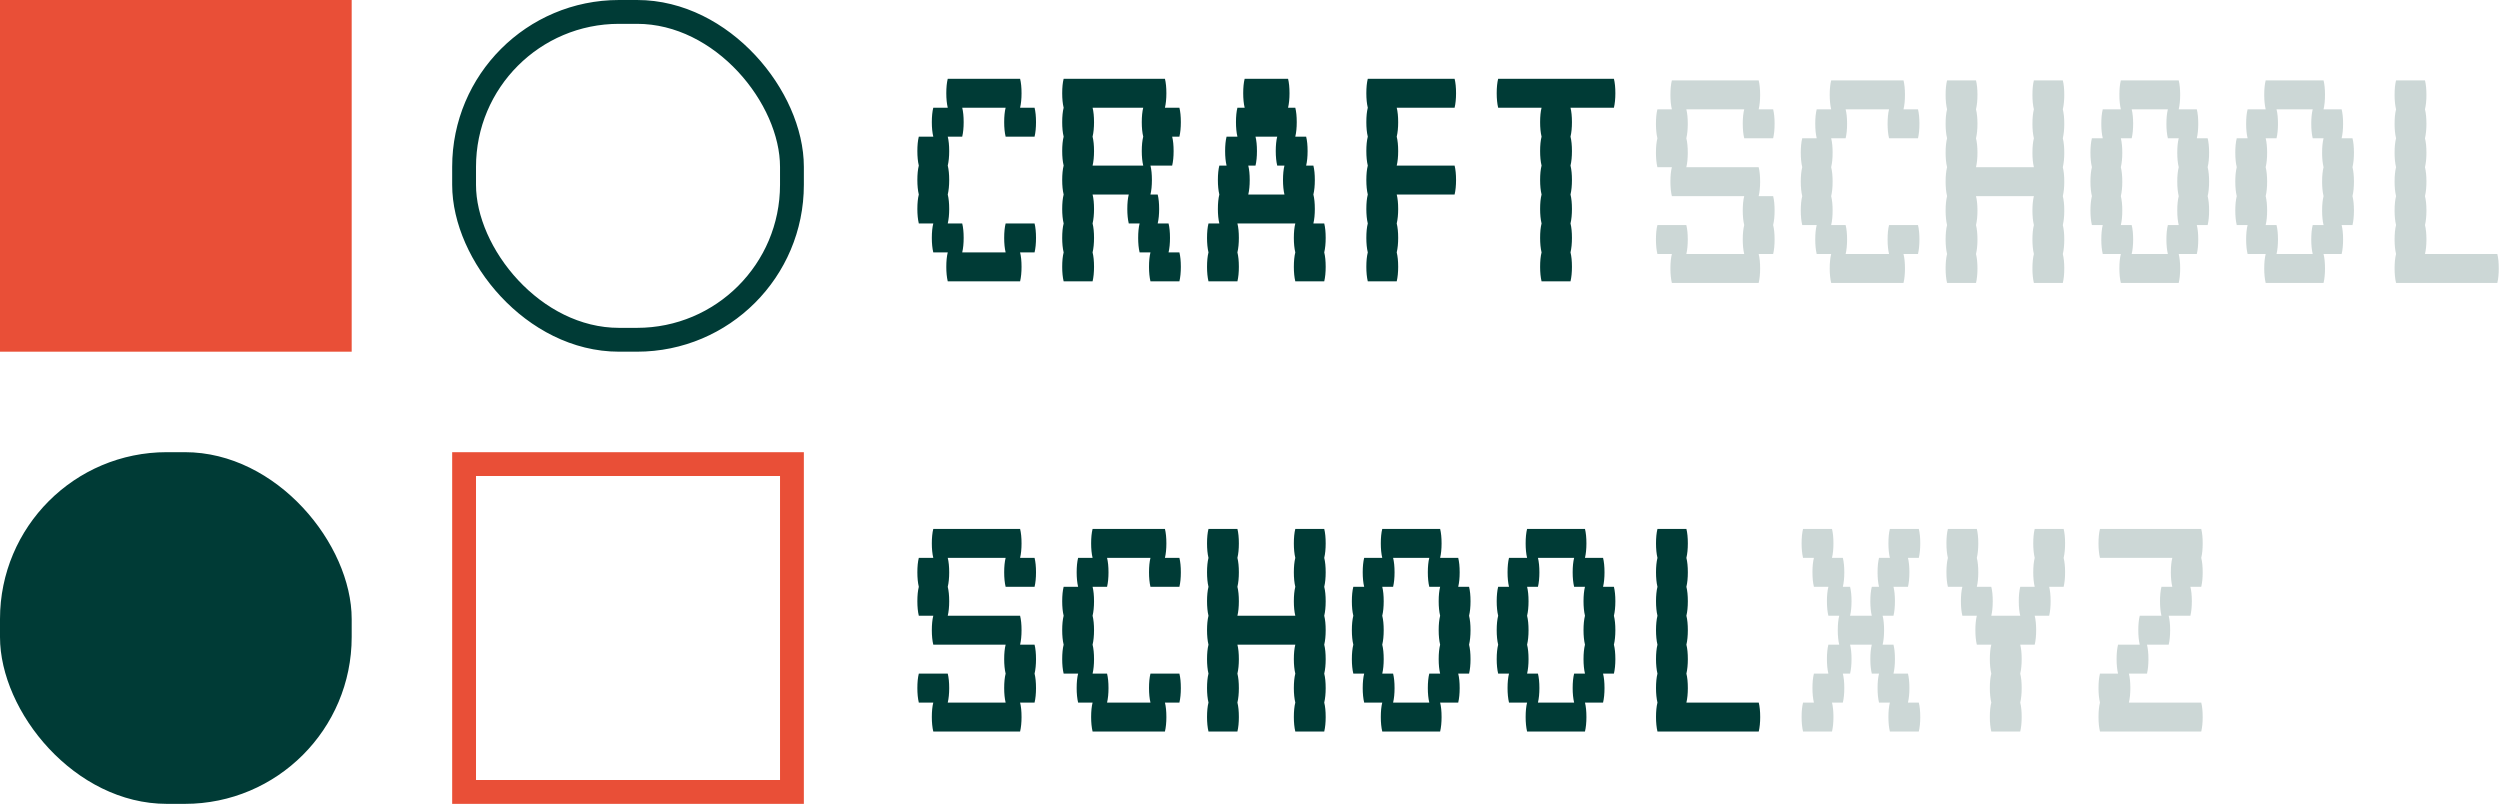
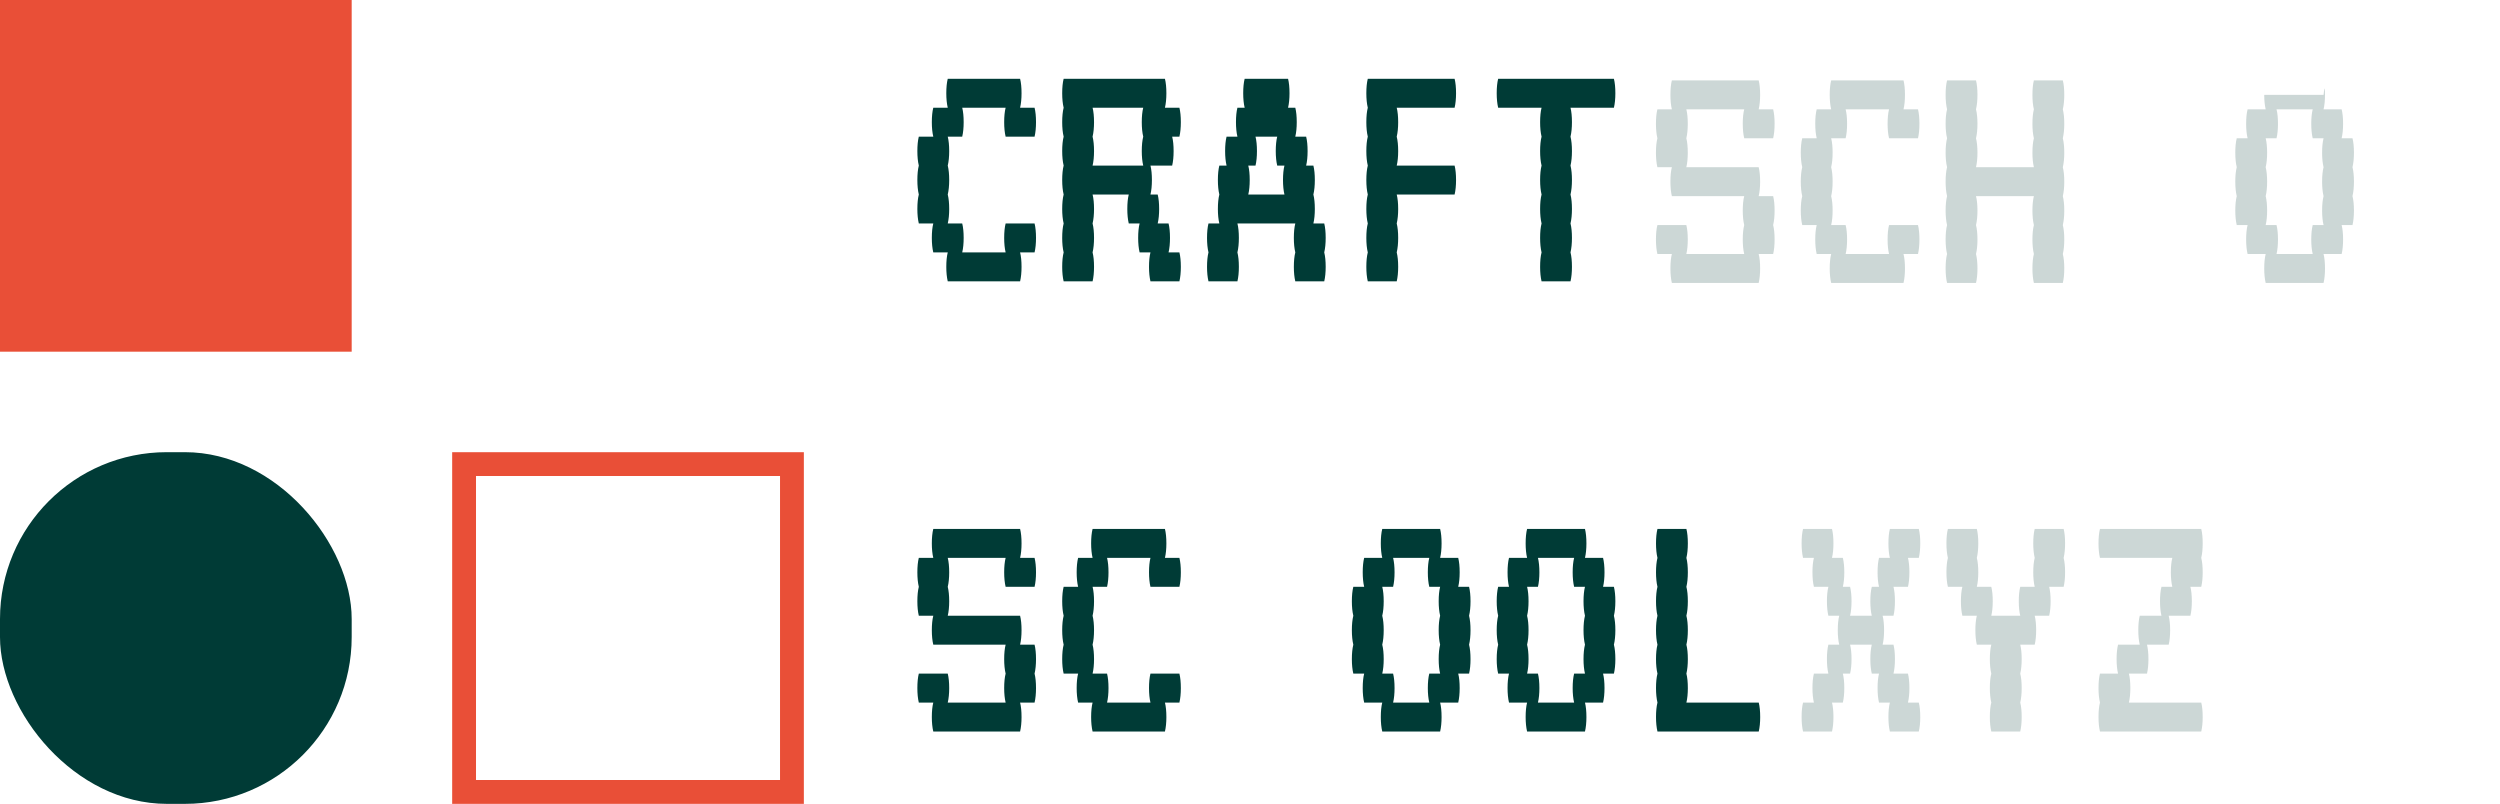
<svg xmlns="http://www.w3.org/2000/svg" width="622" height="200" viewBox="0 0 622 200" fill="none">
  <path d="M477.4 174.8C477.64 175.76 477.76 176.96 477.76 178.4C477.76 179.78 477.64 180.98 477.4 182H470.2C469.96 180.98 469.84 179.78 469.84 178.4C469.84 176.96 469.96 175.76 470.2 174.8H467.5C467.26 173.78 467.14 172.58 467.14 171.2C467.14 169.76 467.26 168.56 467.5 167.6H465.7C465.46 166.58 465.34 165.38 465.34 164C465.34 162.56 465.46 161.36 465.7 160.4H460.3C460.54 161.36 460.66 162.56 460.66 164C460.66 165.38 460.54 166.58 460.3 167.6H458.5C458.74 168.56 458.86 169.76 458.86 171.2C458.86 172.58 458.74 173.78 458.5 174.8H455.8C456.04 175.76 456.16 176.96 456.16 178.4C456.16 179.78 456.04 180.98 455.8 182H448.6C448.36 180.98 448.24 179.78 448.24 178.4C448.24 176.96 448.36 175.76 448.6 174.8H451.3C451.06 173.78 450.94 172.58 450.94 171.2C450.94 169.76 451.06 168.56 451.3 167.6H454.9C454.66 166.58 454.54 165.38 454.54 164C454.54 162.56 454.66 161.36 454.9 160.4H457.6C457.36 159.38 457.24 158.18 457.24 156.8C457.24 155.36 457.36 154.16 457.6 153.2H454.9C454.66 152.18 454.54 150.98 454.54 149.6C454.54 148.16 454.66 146.96 454.9 146H451.3C451.06 144.98 450.94 143.78 450.94 142.4C450.94 140.96 451.06 139.76 451.3 138.8H448.6C448.36 137.78 448.24 136.58 448.24 135.2C448.24 133.76 448.36 132.56 448.6 131.6H455.8C456.04 132.56 456.16 133.76 456.16 135.2C456.16 136.58 456.04 137.78 455.8 138.8H458.5C458.74 139.76 458.86 140.96 458.86 142.4C458.86 143.78 458.74 144.98 458.5 146H460.3C460.54 146.96 460.66 148.16 460.66 149.6C460.66 150.98 460.54 152.18 460.3 153.2H465.7C465.46 152.18 465.34 150.98 465.34 149.6C465.34 148.16 465.46 146.96 465.7 146H467.5C467.26 144.98 467.14 143.78 467.14 142.4C467.14 140.96 467.26 139.76 467.5 138.8H470.2C469.96 137.78 469.84 136.58 469.84 135.2C469.84 133.76 469.96 132.56 470.2 131.6H477.4C477.64 132.56 477.76 133.76 477.76 135.2C477.76 136.58 477.64 137.78 477.4 138.8H474.7C474.94 139.76 475.06 140.96 475.06 142.4C475.06 143.78 474.94 144.98 474.7 146H471.1C471.34 146.96 471.46 148.16 471.46 149.6C471.46 150.98 471.34 152.18 471.1 153.2H468.4C468.64 154.16 468.76 155.36 468.76 156.8C468.76 158.18 468.64 159.38 468.4 160.4H471.1C471.34 161.36 471.46 162.56 471.46 164C471.46 165.38 471.34 166.58 471.1 167.6H474.7C474.94 168.56 475.06 169.76 475.06 171.2C475.06 172.58 474.94 173.78 474.7 174.8H477.4Z" fill="#003B36" fill-opacity="0.2" />
  <path d="M513.795 135.2C513.795 136.58 513.675 137.78 513.435 138.8C513.675 139.76 513.795 140.96 513.795 142.4C513.795 143.78 513.675 144.98 513.435 146H509.835C510.075 146.96 510.195 148.16 510.195 149.6C510.195 150.98 510.075 152.18 509.835 153.2H506.235C506.475 154.16 506.595 155.36 506.595 156.8C506.595 158.18 506.475 159.38 506.235 160.4H502.635C502.875 161.36 502.995 162.56 502.995 164C502.995 165.38 502.875 166.58 502.635 167.6C502.875 168.56 502.995 169.76 502.995 171.2C502.995 172.58 502.875 173.78 502.635 174.8C502.875 175.76 502.995 176.96 502.995 178.4C502.995 179.78 502.875 180.98 502.635 182H495.435C495.195 180.98 495.075 179.78 495.075 178.4C495.075 176.96 495.195 175.76 495.435 174.8C495.195 173.78 495.075 172.58 495.075 171.2C495.075 169.76 495.195 168.56 495.435 167.6C495.195 166.58 495.075 165.38 495.075 164C495.075 162.56 495.195 161.36 495.435 160.4H491.835C491.595 159.38 491.475 158.18 491.475 156.8C491.475 155.36 491.595 154.16 491.835 153.2H488.235C487.995 152.18 487.875 150.98 487.875 149.6C487.875 148.16 487.995 146.96 488.235 146H484.635C484.395 144.98 484.275 143.78 484.275 142.4C484.275 140.96 484.395 139.76 484.635 138.8C484.395 137.78 484.275 136.58 484.275 135.2C484.275 133.76 484.395 132.56 484.635 131.6H491.835C492.075 132.56 492.195 133.76 492.195 135.2C492.195 136.58 492.075 137.78 491.835 138.8C492.075 139.76 492.195 140.96 492.195 142.4C492.195 143.78 492.075 144.98 491.835 146H495.435C495.675 146.96 495.795 148.16 495.795 149.6C495.795 150.98 495.675 152.18 495.435 153.2H502.635C502.395 152.18 502.275 150.98 502.275 149.6C502.275 148.16 502.395 146.96 502.635 146H506.235C505.995 144.98 505.875 143.78 505.875 142.4C505.875 140.96 505.995 139.76 506.235 138.8C505.995 137.78 505.875 136.58 505.875 135.2C505.875 133.76 505.995 132.56 506.235 131.6H513.435C513.675 132.56 513.795 133.76 513.795 135.2Z" fill="#003B36" fill-opacity="0.2" />
  <path d="M548.03 142.4C548.03 143.78 547.91 144.98 547.67 146H544.97C545.21 146.96 545.33 148.16 545.33 149.6C545.33 150.98 545.21 152.18 544.97 153.2H539.57C539.81 154.16 539.93 155.36 539.93 156.8C539.93 158.18 539.81 159.38 539.57 160.4H534.17C534.41 161.36 534.53 162.56 534.53 164C534.53 165.38 534.41 166.58 534.17 167.6H529.67C529.91 168.56 530.03 169.76 530.03 171.2C530.03 172.58 529.91 173.78 529.67 174.8H547.67C547.91 175.76 548.03 176.96 548.03 178.4C548.03 179.78 547.91 180.98 547.67 182H522.47C522.23 180.98 522.11 179.78 522.11 178.4C522.11 176.96 522.23 175.76 522.47 174.8C522.23 173.78 522.11 172.58 522.11 171.2C522.11 169.76 522.23 168.56 522.47 167.6H526.97C526.73 166.58 526.61 165.38 526.61 164C526.61 162.56 526.73 161.36 526.97 160.4H532.37C532.13 159.38 532.01 158.18 532.01 156.8C532.01 155.36 532.13 154.16 532.37 153.2H537.77C537.53 152.18 537.41 150.98 537.41 149.6C537.41 148.16 537.53 146.96 537.77 146H540.47C540.23 144.98 540.11 143.78 540.11 142.4C540.11 140.96 540.23 139.76 540.47 138.8H522.47C522.23 137.78 522.11 136.58 522.11 135.2C522.11 133.76 522.23 132.56 522.47 131.6H547.67C547.91 132.56 548.03 133.76 548.03 135.2C548.03 136.58 547.91 137.78 547.67 138.8C547.91 139.76 548.03 140.96 548.03 142.4Z" fill="#003B36" fill-opacity="0.2" />
  <path d="M257.4 55.6C257.64 56.56 257.76 57.76 257.76 59.2C257.76 60.58 257.64 61.78 257.4 62.8H253.8C254.04 63.76 254.16 64.96 254.16 66.4C254.16 67.78 254.04 68.98 253.8 70H235.8C235.56 68.98 235.44 67.78 235.44 66.4C235.44 64.96 235.56 63.76 235.8 62.8H232.2C231.96 61.78 231.84 60.58 231.84 59.2C231.84 57.76 231.96 56.56 232.2 55.6H228.6C228.36 54.58 228.24 53.38 228.24 52C228.24 50.56 228.36 49.36 228.6 48.4C228.36 47.38 228.24 46.18 228.24 44.8C228.24 43.36 228.36 42.16 228.6 41.2C228.36 40.18 228.24 38.98 228.24 37.6C228.24 36.16 228.36 34.96 228.6 34H232.2C231.96 32.98 231.84 31.78 231.84 30.4C231.84 28.96 231.96 27.76 232.2 26.8H235.8C235.56 25.78 235.44 24.58 235.44 23.2C235.44 21.76 235.56 20.56 235.8 19.6H253.8C254.04 20.56 254.16 21.76 254.16 23.2C254.16 24.58 254.04 25.78 253.8 26.8H257.4C257.64 27.76 257.76 28.96 257.76 30.4C257.76 31.78 257.64 32.98 257.4 34H250.2C249.96 32.98 249.84 31.78 249.84 30.4C249.84 28.96 249.96 27.76 250.2 26.8H239.4C239.64 27.76 239.76 28.96 239.76 30.4C239.76 31.78 239.64 32.98 239.4 34H235.8C236.04 34.96 236.16 36.16 236.16 37.6C236.16 38.98 236.04 40.18 235.8 41.2C236.04 42.16 236.16 43.36 236.16 44.8C236.16 46.18 236.04 47.38 235.8 48.4C236.04 49.36 236.16 50.56 236.16 52C236.16 53.38 236.04 54.58 235.8 55.6H239.4C239.64 56.56 239.76 57.76 239.76 59.2C239.76 60.58 239.64 61.78 239.4 62.8H250.2C249.96 61.78 249.84 60.58 249.84 59.2C249.84 57.76 249.96 56.56 250.2 55.6H257.4Z" fill="#003B36" />
  <path d="M293.435 62.8C293.675 63.76 293.795 64.96 293.795 66.4C293.795 67.78 293.675 68.98 293.435 70H286.235C285.995 68.98 285.875 67.78 285.875 66.4C285.875 64.96 285.995 63.76 286.235 62.8H283.535C283.295 61.78 283.175 60.58 283.175 59.2C283.175 57.76 283.295 56.56 283.535 55.6H280.835C280.595 54.58 280.475 53.38 280.475 52C280.475 50.56 280.595 49.36 280.835 48.4H271.835C272.075 49.36 272.195 50.56 272.195 52C272.195 53.38 272.075 54.58 271.835 55.6C272.075 56.56 272.195 57.76 272.195 59.2C272.195 60.58 272.075 61.78 271.835 62.8C272.075 63.76 272.195 64.96 272.195 66.4C272.195 67.78 272.075 68.98 271.835 70H264.635C264.395 68.98 264.275 67.78 264.275 66.4C264.275 64.96 264.395 63.76 264.635 62.8C264.395 61.78 264.275 60.58 264.275 59.2C264.275 57.76 264.395 56.56 264.635 55.6C264.395 54.58 264.275 53.38 264.275 52C264.275 50.56 264.395 49.36 264.635 48.4C264.395 47.38 264.275 46.18 264.275 44.8C264.275 43.36 264.395 42.16 264.635 41.2C264.395 40.18 264.275 38.98 264.275 37.6C264.275 36.16 264.395 34.96 264.635 34C264.395 32.98 264.275 31.78 264.275 30.4C264.275 28.96 264.395 27.76 264.635 26.8C264.395 25.78 264.275 24.58 264.275 23.2C264.275 21.76 264.395 20.56 264.635 19.6H289.835C290.075 20.56 290.195 21.76 290.195 23.2C290.195 24.58 290.075 25.78 289.835 26.8H293.435C293.675 27.76 293.795 28.96 293.795 30.4C293.795 31.78 293.675 32.98 293.435 34H291.635C291.875 34.96 291.995 36.16 291.995 37.6C291.995 38.98 291.875 40.18 291.635 41.2H286.235C286.475 42.16 286.595 43.36 286.595 44.8C286.595 46.18 286.475 47.38 286.235 48.4H288.035C288.275 49.36 288.395 50.56 288.395 52C288.395 53.38 288.275 54.58 288.035 55.6H290.735C290.975 56.56 291.095 57.76 291.095 59.2C291.095 60.58 290.975 61.78 290.735 62.8H293.435ZM284.435 41.2C284.195 40.18 284.075 38.98 284.075 37.6C284.075 36.16 284.195 34.96 284.435 34C284.195 32.98 284.075 31.78 284.075 30.4C284.075 28.96 284.195 27.76 284.435 26.8H271.835C272.075 27.76 272.195 28.96 272.195 30.4C272.195 31.78 272.075 32.98 271.835 34C272.075 34.96 272.195 36.16 272.195 37.6C272.195 38.98 272.075 40.18 271.835 41.2H284.435Z" fill="#003B36" />
  <path d="M329.83 59.2C329.83 60.58 329.71 61.78 329.47 62.8C329.71 63.76 329.83 64.96 329.83 66.4C329.83 67.78 329.71 68.98 329.47 70H322.27C322.03 68.98 321.91 67.78 321.91 66.4C321.91 64.96 322.03 63.76 322.27 62.8C322.03 61.78 321.91 60.58 321.91 59.2C321.91 57.76 322.03 56.56 322.27 55.6H307.87C308.11 56.56 308.23 57.76 308.23 59.2C308.23 60.58 308.11 61.78 307.87 62.8C308.11 63.76 308.23 64.96 308.23 66.4C308.23 67.78 308.11 68.98 307.87 70H300.67C300.43 68.98 300.31 67.78 300.31 66.4C300.31 64.96 300.43 63.76 300.67 62.8C300.43 61.78 300.31 60.58 300.31 59.2C300.31 57.76 300.43 56.56 300.67 55.6H303.37C303.13 54.58 303.01 53.38 303.01 52C303.01 50.56 303.13 49.36 303.37 48.4C303.13 47.38 303.01 46.18 303.01 44.8C303.01 43.36 303.13 42.16 303.37 41.2H305.17C304.93 40.18 304.81 38.98 304.81 37.6C304.81 36.16 304.93 34.96 305.17 34H307.87C307.63 32.98 307.51 31.78 307.51 30.4C307.51 28.96 307.63 27.76 307.87 26.8H309.67C309.43 25.78 309.31 24.58 309.31 23.2C309.31 21.76 309.43 20.56 309.67 19.6H320.47C320.71 20.56 320.83 21.76 320.83 23.2C320.83 24.58 320.71 25.78 320.47 26.8H322.27C322.51 27.76 322.63 28.96 322.63 30.4C322.63 31.78 322.51 32.98 322.27 34H324.97C325.21 34.96 325.33 36.16 325.33 37.6C325.33 38.98 325.21 40.18 324.97 41.2H326.77C327.01 42.16 327.13 43.36 327.13 44.8C327.13 46.18 327.01 47.38 326.77 48.4C327.01 49.36 327.13 50.56 327.13 52C327.13 53.38 327.01 54.58 326.77 55.6H329.47C329.71 56.56 329.83 57.76 329.83 59.2ZM319.57 48.4C319.33 47.38 319.21 46.18 319.21 44.8C319.21 43.36 319.33 42.16 319.57 41.2H317.77C317.53 40.18 317.41 38.98 317.41 37.6C317.41 36.16 317.53 34.96 317.77 34H312.37C312.61 34.96 312.73 36.16 312.73 37.6C312.73 38.98 312.61 40.18 312.37 41.2H310.57C310.81 42.16 310.93 43.36 310.93 44.8C310.93 46.18 310.81 47.38 310.57 48.4H319.57Z" fill="#003B36" />
  <path d="M361.905 41.2C362.145 42.16 362.265 43.36 362.265 44.8C362.265 46.18 362.145 47.38 361.905 48.4H347.505C347.745 49.36 347.865 50.56 347.865 52C347.865 53.38 347.745 54.58 347.505 55.6C347.745 56.56 347.865 57.76 347.865 59.2C347.865 60.58 347.745 61.78 347.505 62.8C347.745 63.76 347.865 64.96 347.865 66.4C347.865 67.78 347.745 68.98 347.505 70H340.305C340.065 68.98 339.945 67.78 339.945 66.4C339.945 64.96 340.065 63.76 340.305 62.8C340.065 61.78 339.945 60.58 339.945 59.2C339.945 57.76 340.065 56.56 340.305 55.6C340.065 54.58 339.945 53.38 339.945 52C339.945 50.56 340.065 49.36 340.305 48.4C340.065 47.38 339.945 46.18 339.945 44.8C339.945 43.36 340.065 42.16 340.305 41.2C340.065 40.18 339.945 38.98 339.945 37.6C339.945 36.16 340.065 34.96 340.305 34C340.065 32.98 339.945 31.78 339.945 30.4C339.945 28.96 340.065 27.76 340.305 26.8C340.065 25.78 339.945 24.58 339.945 23.2C339.945 21.76 340.065 20.56 340.305 19.6H361.905C362.145 20.56 362.265 21.76 362.265 23.2C362.265 24.58 362.145 25.78 361.905 26.8H347.505C347.745 27.76 347.865 28.96 347.865 30.4C347.865 31.78 347.745 32.98 347.505 34C347.745 34.96 347.865 36.16 347.865 37.6C347.865 38.98 347.745 40.18 347.505 41.2H361.905Z" fill="#003B36" />
  <path d="M401.901 23.2C401.901 24.58 401.781 25.78 401.541 26.8H390.741C390.981 27.76 391.101 28.96 391.101 30.4C391.101 31.78 390.981 32.98 390.741 34C390.981 34.96 391.101 36.16 391.101 37.6C391.101 38.98 390.981 40.18 390.741 41.2C390.981 42.16 391.101 43.36 391.101 44.8C391.101 46.18 390.981 47.38 390.741 48.4C390.981 49.36 391.101 50.56 391.101 52C391.101 53.38 390.981 54.58 390.741 55.6C390.981 56.56 391.101 57.76 391.101 59.2C391.101 60.58 390.981 61.78 390.741 62.8C390.981 63.76 391.101 64.96 391.101 66.4C391.101 67.78 390.981 68.98 390.741 70H383.541C383.301 68.98 383.181 67.78 383.181 66.4C383.181 64.96 383.301 63.76 383.541 62.8C383.301 61.78 383.181 60.58 383.181 59.2C383.181 57.76 383.301 56.56 383.541 55.6C383.301 54.58 383.181 53.38 383.181 52C383.181 50.56 383.301 49.36 383.541 48.4C383.301 47.38 383.181 46.18 383.181 44.8C383.181 43.36 383.301 42.16 383.541 41.2C383.301 40.18 383.181 38.98 383.181 37.6C383.181 36.16 383.301 34.96 383.541 34C383.301 32.98 383.181 31.78 383.181 30.4C383.181 28.96 383.301 27.76 383.541 26.8H372.741C372.501 25.78 372.381 24.58 372.381 23.2C372.381 21.76 372.501 20.56 372.741 19.6H401.541C401.781 20.56 401.901 21.76 401.901 23.2Z" fill="#003B36" />
  <path d="M257.4 160.4C257.64 161.36 257.76 162.56 257.76 164C257.76 165.38 257.64 166.58 257.4 167.6C257.64 168.56 257.76 169.76 257.76 171.2C257.76 172.58 257.64 173.78 257.4 174.8H253.8C254.04 175.76 254.16 176.96 254.16 178.4C254.16 179.78 254.04 180.98 253.8 182H232.2C231.96 180.98 231.84 179.78 231.84 178.4C231.84 176.96 231.96 175.76 232.2 174.8H228.6C228.36 173.78 228.24 172.58 228.24 171.2C228.24 169.76 228.36 168.56 228.6 167.6H235.8C236.04 168.56 236.16 169.76 236.16 171.2C236.16 172.58 236.04 173.78 235.8 174.8H250.2C249.96 173.78 249.84 172.58 249.84 171.2C249.84 169.76 249.96 168.56 250.2 167.6C249.96 166.58 249.84 165.38 249.84 164C249.84 162.56 249.96 161.36 250.2 160.4H232.2C231.96 159.38 231.84 158.18 231.84 156.8C231.84 155.36 231.96 154.16 232.2 153.2H228.6C228.36 152.18 228.24 150.98 228.24 149.6C228.24 148.16 228.36 146.96 228.6 146C228.36 144.98 228.24 143.78 228.24 142.4C228.24 140.96 228.36 139.76 228.6 138.8H232.2C231.96 137.78 231.84 136.58 231.84 135.2C231.84 133.76 231.96 132.56 232.2 131.6H253.8C254.04 132.56 254.16 133.76 254.16 135.2C254.16 136.58 254.04 137.78 253.8 138.8H257.4C257.64 139.76 257.76 140.96 257.76 142.4C257.76 143.78 257.64 144.98 257.4 146H250.2C249.96 144.98 249.84 143.78 249.84 142.4C249.84 140.96 249.96 139.76 250.2 138.8H235.8C236.04 139.76 236.16 140.96 236.16 142.4C236.16 143.78 236.04 144.98 235.8 146C236.04 146.96 236.16 148.16 236.16 149.6C236.16 150.98 236.04 152.18 235.8 153.2H253.8C254.04 154.16 254.16 155.36 254.16 156.8C254.16 158.18 254.04 159.38 253.8 160.4H257.4Z" fill="#003B36" />
  <path d="M293.435 167.6C293.675 168.56 293.795 169.76 293.795 171.2C293.795 172.58 293.675 173.78 293.435 174.8H289.835C290.075 175.76 290.195 176.96 290.195 178.4C290.195 179.78 290.075 180.98 289.835 182H271.835C271.595 180.98 271.475 179.78 271.475 178.4C271.475 176.96 271.595 175.76 271.835 174.8H268.235C267.995 173.78 267.875 172.58 267.875 171.2C267.875 169.76 267.995 168.56 268.235 167.6H264.635C264.395 166.58 264.275 165.38 264.275 164C264.275 162.56 264.395 161.36 264.635 160.4C264.395 159.38 264.275 158.18 264.275 156.8C264.275 155.36 264.395 154.16 264.635 153.2C264.395 152.18 264.275 150.98 264.275 149.6C264.275 148.16 264.395 146.96 264.635 146H268.235C267.995 144.98 267.875 143.78 267.875 142.4C267.875 140.96 267.995 139.76 268.235 138.8H271.835C271.595 137.78 271.475 136.58 271.475 135.2C271.475 133.76 271.595 132.56 271.835 131.6H289.835C290.075 132.56 290.195 133.76 290.195 135.2C290.195 136.58 290.075 137.78 289.835 138.8H293.435C293.675 139.76 293.795 140.96 293.795 142.4C293.795 143.78 293.675 144.98 293.435 146H286.235C285.995 144.98 285.875 143.78 285.875 142.4C285.875 140.96 285.995 139.76 286.235 138.8H275.435C275.675 139.76 275.795 140.96 275.795 142.4C275.795 143.78 275.675 144.98 275.435 146H271.835C272.075 146.96 272.195 148.16 272.195 149.6C272.195 150.98 272.075 152.18 271.835 153.2C272.075 154.16 272.195 155.36 272.195 156.8C272.195 158.18 272.075 159.38 271.835 160.4C272.075 161.36 272.195 162.56 272.195 164C272.195 165.38 272.075 166.58 271.835 167.6H275.435C275.675 168.56 275.795 169.76 275.795 171.2C275.795 172.58 275.675 173.78 275.435 174.8H286.235C285.995 173.78 285.875 172.58 285.875 171.2C285.875 169.76 285.995 168.56 286.235 167.6H293.435Z" fill="#003B36" />
-   <path d="M329.47 138.8C329.71 139.76 329.83 140.96 329.83 142.4C329.83 143.78 329.71 144.98 329.47 146C329.71 146.96 329.83 148.16 329.83 149.6C329.83 150.98 329.71 152.18 329.47 153.2C329.71 154.16 329.83 155.36 329.83 156.8C329.83 158.18 329.71 159.38 329.47 160.4C329.71 161.36 329.83 162.56 329.83 164C329.83 165.38 329.71 166.58 329.47 167.6C329.71 168.56 329.83 169.76 329.83 171.2C329.83 172.58 329.71 173.78 329.47 174.8C329.71 175.76 329.83 176.96 329.83 178.4C329.83 179.78 329.71 180.98 329.47 182H322.27C322.03 180.98 321.91 179.78 321.91 178.4C321.91 176.96 322.03 175.76 322.27 174.8C322.03 173.78 321.91 172.58 321.91 171.2C321.91 169.76 322.03 168.56 322.27 167.6C322.03 166.58 321.91 165.38 321.91 164C321.91 162.56 322.03 161.36 322.27 160.4H307.87C308.11 161.36 308.23 162.56 308.23 164C308.23 165.38 308.11 166.58 307.87 167.6C308.11 168.56 308.23 169.76 308.23 171.2C308.23 172.58 308.11 173.78 307.87 174.8C308.11 175.76 308.23 176.96 308.23 178.4C308.23 179.78 308.11 180.98 307.87 182H300.67C300.43 180.98 300.31 179.78 300.31 178.4C300.31 176.96 300.43 175.76 300.67 174.8C300.43 173.78 300.31 172.58 300.31 171.2C300.31 169.76 300.43 168.56 300.67 167.6C300.43 166.58 300.31 165.38 300.31 164C300.31 162.56 300.43 161.36 300.67 160.4C300.43 159.38 300.31 158.18 300.31 156.8C300.31 155.36 300.43 154.16 300.67 153.2C300.43 152.18 300.31 150.98 300.31 149.6C300.31 148.16 300.43 146.96 300.67 146C300.43 144.98 300.31 143.78 300.31 142.4C300.31 140.96 300.43 139.76 300.67 138.8C300.43 137.78 300.31 136.58 300.31 135.2C300.31 133.76 300.43 132.56 300.67 131.6H307.87C308.11 132.56 308.23 133.76 308.23 135.2C308.23 136.58 308.11 137.78 307.87 138.8C308.11 139.76 308.23 140.96 308.23 142.4C308.23 143.78 308.11 144.98 307.87 146C308.11 146.96 308.23 148.16 308.23 149.6C308.23 150.98 308.11 152.18 307.87 153.2H322.27C322.03 152.18 321.91 150.98 321.91 149.6C321.91 148.16 322.03 146.96 322.27 146C322.03 144.98 321.91 143.78 321.91 142.4C321.91 140.96 322.03 139.76 322.27 138.8C322.03 137.78 321.91 136.58 321.91 135.2C321.91 133.76 322.03 132.56 322.27 131.6H329.47C329.71 132.56 329.83 133.76 329.83 135.2C329.83 136.58 329.71 137.78 329.47 138.8Z" fill="#003B36" />
  <path d="M365.505 153.2C365.745 154.16 365.865 155.36 365.865 156.8C365.865 158.18 365.745 159.38 365.505 160.4C365.745 161.36 365.865 162.56 365.865 164C365.865 165.38 365.745 166.58 365.505 167.6H362.805C363.045 168.56 363.165 169.76 363.165 171.2C363.165 172.58 363.045 173.78 362.805 174.8H358.305C358.545 175.76 358.665 176.96 358.665 178.4C358.665 179.78 358.545 180.98 358.305 182H343.905C343.665 180.98 343.545 179.78 343.545 178.4C343.545 176.96 343.665 175.76 343.905 174.8H339.405C339.165 173.78 339.045 172.58 339.045 171.2C339.045 169.76 339.165 168.56 339.405 167.6H336.705C336.465 166.58 336.345 165.38 336.345 164C336.345 162.56 336.465 161.36 336.705 160.4C336.465 159.38 336.345 158.18 336.345 156.8C336.345 155.36 336.465 154.16 336.705 153.2C336.465 152.18 336.345 150.98 336.345 149.6C336.345 148.16 336.465 146.96 336.705 146H339.405C339.165 144.98 339.045 143.78 339.045 142.4C339.045 140.96 339.165 139.76 339.405 138.8H343.905C343.665 137.78 343.545 136.58 343.545 135.2C343.545 133.76 343.665 132.56 343.905 131.6H358.305C358.545 132.56 358.665 133.76 358.665 135.2C358.665 136.58 358.545 137.78 358.305 138.8H362.805C363.045 139.76 363.165 140.96 363.165 142.4C363.165 143.78 363.045 144.98 362.805 146H365.505C365.745 146.96 365.865 148.16 365.865 149.6C365.865 150.98 365.745 152.18 365.505 153.2ZM358.305 167.6C358.065 166.58 357.945 165.38 357.945 164C357.945 162.56 358.065 161.36 358.305 160.4C358.065 159.38 357.945 158.18 357.945 156.8C357.945 155.36 358.065 154.16 358.305 153.2C358.065 152.18 357.945 150.98 357.945 149.6C357.945 148.16 358.065 146.96 358.305 146H355.605C355.365 144.98 355.245 143.78 355.245 142.4C355.245 140.96 355.365 139.76 355.605 138.8H346.605C346.845 139.76 346.965 140.96 346.965 142.4C346.965 143.78 346.845 144.98 346.605 146H343.905C344.145 146.96 344.265 148.16 344.265 149.6C344.265 150.98 344.145 152.18 343.905 153.2C344.145 154.16 344.265 155.36 344.265 156.8C344.265 158.18 344.145 159.38 343.905 160.4C344.145 161.36 344.265 162.56 344.265 164C344.265 165.38 344.145 166.58 343.905 167.6H346.605C346.845 168.56 346.965 169.76 346.965 171.2C346.965 172.58 346.845 173.78 346.605 174.8H355.605C355.365 173.78 355.245 172.58 355.245 171.2C355.245 169.76 355.365 168.56 355.605 167.6H358.305Z" fill="#003B36" />
  <path d="M401.541 153.2C401.781 154.16 401.901 155.36 401.901 156.8C401.901 158.18 401.781 159.38 401.541 160.4C401.781 161.36 401.901 162.56 401.901 164C401.901 165.38 401.781 166.58 401.541 167.6H398.841C399.081 168.56 399.201 169.76 399.201 171.2C399.201 172.58 399.081 173.78 398.841 174.8H394.341C394.581 175.76 394.701 176.96 394.701 178.4C394.701 179.78 394.581 180.98 394.341 182H379.941C379.701 180.98 379.581 179.78 379.581 178.4C379.581 176.96 379.701 175.76 379.941 174.8H375.441C375.201 173.78 375.081 172.58 375.081 171.2C375.081 169.76 375.201 168.56 375.441 167.6H372.741C372.501 166.58 372.381 165.38 372.381 164C372.381 162.56 372.501 161.36 372.741 160.4C372.501 159.38 372.381 158.18 372.381 156.8C372.381 155.36 372.501 154.16 372.741 153.2C372.501 152.18 372.381 150.98 372.381 149.6C372.381 148.16 372.501 146.96 372.741 146H375.441C375.201 144.98 375.081 143.78 375.081 142.4C375.081 140.96 375.201 139.76 375.441 138.8H379.941C379.701 137.78 379.581 136.58 379.581 135.2C379.581 133.76 379.701 132.56 379.941 131.6H394.341C394.581 132.56 394.701 133.76 394.701 135.2C394.701 136.58 394.581 137.78 394.341 138.8H398.841C399.081 139.76 399.201 140.96 399.201 142.4C399.201 143.78 399.081 144.98 398.841 146H401.541C401.781 146.96 401.901 148.16 401.901 149.6C401.901 150.98 401.781 152.18 401.541 153.2ZM394.341 167.6C394.101 166.58 393.981 165.38 393.981 164C393.981 162.56 394.101 161.36 394.341 160.4C394.101 159.38 393.981 158.18 393.981 156.8C393.981 155.36 394.101 154.16 394.341 153.2C394.101 152.18 393.981 150.98 393.981 149.6C393.981 148.16 394.101 146.96 394.341 146H391.641C391.401 144.98 391.281 143.78 391.281 142.4C391.281 140.96 391.401 139.76 391.641 138.8H382.641C382.881 139.76 383.001 140.96 383.001 142.4C383.001 143.78 382.881 144.98 382.641 146H379.941C380.181 146.96 380.301 148.16 380.301 149.6C380.301 150.98 380.181 152.18 379.941 153.2C380.181 154.16 380.301 155.36 380.301 156.8C380.301 158.18 380.181 159.38 379.941 160.4C380.181 161.36 380.301 162.56 380.301 164C380.301 165.38 380.181 166.58 379.941 167.6H382.641C382.881 168.56 383.001 169.76 383.001 171.2C383.001 172.58 382.881 173.78 382.641 174.8H391.641C391.401 173.78 391.281 172.58 391.281 171.2C391.281 169.76 391.401 168.56 391.641 167.6H394.341Z" fill="#003B36" />
  <path d="M437.576 174.8C437.816 175.76 437.936 176.96 437.936 178.4C437.936 179.78 437.816 180.98 437.576 182H412.376C412.136 180.98 412.016 179.78 412.016 178.4C412.016 176.96 412.136 175.76 412.376 174.8C412.136 173.78 412.016 172.58 412.016 171.2C412.016 169.76 412.136 168.56 412.376 167.6C412.136 166.58 412.016 165.38 412.016 164C412.016 162.56 412.136 161.36 412.376 160.4C412.136 159.38 412.016 158.18 412.016 156.8C412.016 155.36 412.136 154.16 412.376 153.2C412.136 152.18 412.016 150.98 412.016 149.6C412.016 148.16 412.136 146.96 412.376 146C412.136 144.98 412.016 143.78 412.016 142.4C412.016 140.96 412.136 139.76 412.376 138.8C412.136 137.78 412.016 136.58 412.016 135.2C412.016 133.76 412.136 132.56 412.376 131.6H419.576C419.816 132.56 419.936 133.76 419.936 135.2C419.936 136.58 419.816 137.78 419.576 138.8C419.816 139.76 419.936 140.96 419.936 142.4C419.936 143.78 419.816 144.98 419.576 146C419.816 146.96 419.936 148.16 419.936 149.6C419.936 150.98 419.816 152.18 419.576 153.2C419.816 154.16 419.936 155.36 419.936 156.8C419.936 158.18 419.816 159.38 419.576 160.4C419.816 161.36 419.936 162.56 419.936 164C419.936 165.38 419.816 166.58 419.576 167.6C419.816 168.56 419.936 169.76 419.936 171.2C419.936 172.58 419.816 173.78 419.576 174.8H437.576Z" fill="#003B36" />
  <path d="M441.16 48.8C441.4 49.76 441.52 50.96 441.52 52.4C441.52 53.78 441.4 54.98 441.16 56C441.4 56.96 441.52 58.16 441.52 59.6C441.52 60.98 441.4 62.18 441.16 63.2H437.56C437.8 64.16 437.92 65.36 437.92 66.8C437.92 68.18 437.8 69.38 437.56 70.4H415.96C415.72 69.38 415.6 68.18 415.6 66.8C415.6 65.36 415.72 64.16 415.96 63.2H412.36C412.12 62.18 412 60.98 412 59.6C412 58.16 412.12 56.96 412.36 56H419.56C419.8 56.96 419.92 58.16 419.92 59.6C419.92 60.98 419.8 62.18 419.56 63.2H433.96C433.72 62.18 433.6 60.98 433.6 59.6C433.6 58.16 433.72 56.96 433.96 56C433.72 54.98 433.6 53.78 433.6 52.4C433.6 50.96 433.72 49.76 433.96 48.8H415.96C415.72 47.78 415.6 46.58 415.6 45.2C415.6 43.76 415.72 42.56 415.96 41.6H412.36C412.12 40.58 412 39.38 412 38C412 36.56 412.12 35.36 412.36 34.4C412.12 33.38 412 32.18 412 30.8C412 29.36 412.12 28.16 412.36 27.2H415.96C415.72 26.18 415.6 24.98 415.6 23.6C415.6 22.16 415.72 20.96 415.96 20H437.56C437.8 20.96 437.92 22.16 437.92 23.6C437.92 24.98 437.8 26.18 437.56 27.2H441.16C441.4 28.16 441.52 29.36 441.52 30.8C441.52 32.18 441.4 33.38 441.16 34.4H433.96C433.72 33.38 433.6 32.18 433.6 30.8C433.6 29.36 433.72 28.16 433.96 27.2H419.56C419.8 28.16 419.92 29.36 419.92 30.8C419.92 32.18 419.8 33.38 419.56 34.4C419.8 35.36 419.92 36.56 419.92 38C419.92 39.38 419.8 40.58 419.56 41.6H437.56C437.8 42.56 437.92 43.76 437.92 45.2C437.92 46.58 437.8 47.78 437.56 48.8H441.16Z" fill="#003B36" fill-opacity="0.2" />
  <path d="M477.195 56C477.435 56.96 477.555 58.16 477.555 59.6C477.555 60.98 477.435 62.18 477.195 63.2H473.595C473.835 64.16 473.955 65.36 473.955 66.8C473.955 68.18 473.835 69.38 473.595 70.4H455.595C455.355 69.38 455.235 68.18 455.235 66.8C455.235 65.36 455.355 64.16 455.595 63.2H451.995C451.755 62.18 451.635 60.98 451.635 59.6C451.635 58.16 451.755 56.96 451.995 56H448.395C448.155 54.98 448.035 53.78 448.035 52.4C448.035 50.96 448.155 49.76 448.395 48.8C448.155 47.78 448.035 46.58 448.035 45.2C448.035 43.76 448.155 42.56 448.395 41.6C448.155 40.58 448.035 39.38 448.035 38C448.035 36.56 448.155 35.36 448.395 34.4H451.995C451.755 33.38 451.635 32.18 451.635 30.8C451.635 29.36 451.755 28.16 451.995 27.2H455.595C455.355 26.18 455.235 24.98 455.235 23.6C455.235 22.16 455.355 20.96 455.595 20H473.595C473.835 20.96 473.955 22.16 473.955 23.6C473.955 24.98 473.835 26.18 473.595 27.2H477.195C477.435 28.16 477.555 29.36 477.555 30.8C477.555 32.18 477.435 33.38 477.195 34.4H469.995C469.755 33.38 469.635 32.18 469.635 30.8C469.635 29.36 469.755 28.16 469.995 27.2H459.195C459.435 28.16 459.555 29.36 459.555 30.8C459.555 32.18 459.435 33.38 459.195 34.4H455.595C455.835 35.36 455.955 36.56 455.955 38C455.955 39.38 455.835 40.58 455.595 41.6C455.835 42.56 455.955 43.76 455.955 45.2C455.955 46.58 455.835 47.78 455.595 48.8C455.835 49.76 455.955 50.96 455.955 52.4C455.955 53.78 455.835 54.98 455.595 56H459.195C459.435 56.96 459.555 58.16 459.555 59.6C459.555 60.98 459.435 62.18 459.195 63.2H469.995C469.755 62.18 469.635 60.98 469.635 59.6C469.635 58.16 469.755 56.96 469.995 56H477.195Z" fill="#003B36" fill-opacity="0.2" />
  <path d="M513.23 27.2C513.47 28.16 513.59 29.36 513.59 30.8C513.59 32.18 513.47 33.38 513.23 34.4C513.47 35.36 513.59 36.56 513.59 38C513.59 39.38 513.47 40.58 513.23 41.6C513.47 42.56 513.59 43.76 513.59 45.2C513.59 46.58 513.47 47.78 513.23 48.8C513.47 49.76 513.59 50.96 513.59 52.4C513.59 53.78 513.47 54.98 513.23 56C513.47 56.96 513.59 58.16 513.59 59.6C513.59 60.98 513.47 62.18 513.23 63.2C513.47 64.16 513.59 65.36 513.59 66.8C513.59 68.18 513.47 69.38 513.23 70.4H506.03C505.79 69.38 505.67 68.18 505.67 66.8C505.67 65.36 505.79 64.16 506.03 63.2C505.79 62.18 505.67 60.98 505.67 59.6C505.67 58.16 505.79 56.96 506.03 56C505.79 54.98 505.67 53.78 505.67 52.4C505.67 50.96 505.79 49.76 506.03 48.8H491.63C491.87 49.76 491.99 50.96 491.99 52.4C491.99 53.78 491.87 54.98 491.63 56C491.87 56.96 491.99 58.16 491.99 59.6C491.99 60.98 491.87 62.18 491.63 63.2C491.87 64.16 491.99 65.36 491.99 66.8C491.99 68.18 491.87 69.38 491.63 70.4H484.43C484.19 69.38 484.07 68.18 484.07 66.8C484.07 65.36 484.19 64.16 484.43 63.2C484.19 62.18 484.07 60.98 484.07 59.6C484.07 58.16 484.19 56.96 484.43 56C484.19 54.98 484.07 53.78 484.07 52.4C484.07 50.96 484.19 49.76 484.43 48.8C484.19 47.78 484.07 46.58 484.07 45.2C484.07 43.76 484.19 42.56 484.43 41.6C484.19 40.58 484.07 39.38 484.07 38C484.07 36.56 484.19 35.36 484.43 34.4C484.19 33.38 484.07 32.18 484.07 30.8C484.07 29.36 484.19 28.16 484.43 27.2C484.19 26.18 484.07 24.98 484.07 23.6C484.07 22.16 484.19 20.96 484.43 20H491.63C491.87 20.96 491.99 22.16 491.99 23.6C491.99 24.98 491.87 26.18 491.63 27.2C491.87 28.16 491.99 29.36 491.99 30.8C491.99 32.18 491.87 33.38 491.63 34.4C491.87 35.36 491.99 36.56 491.99 38C491.99 39.38 491.87 40.58 491.63 41.6H506.03C505.79 40.58 505.67 39.38 505.67 38C505.67 36.56 505.79 35.36 506.03 34.4C505.79 33.38 505.67 32.18 505.67 30.8C505.67 29.36 505.79 28.16 506.03 27.2C505.79 26.18 505.67 24.98 505.67 23.6C505.67 22.16 505.79 20.96 506.03 20H513.23C513.47 20.96 513.59 22.16 513.59 23.6C513.59 24.98 513.47 26.18 513.23 27.2Z" fill="#003B36" fill-opacity="0.2" />
-   <path d="M549.265 41.6C549.505 42.56 549.625 43.76 549.625 45.2C549.625 46.58 549.505 47.78 549.265 48.8C549.505 49.76 549.625 50.96 549.625 52.4C549.625 53.78 549.505 54.98 549.265 56H546.565C546.805 56.96 546.925 58.16 546.925 59.6C546.925 60.98 546.805 62.18 546.565 63.2H542.065C542.305 64.16 542.425 65.36 542.425 66.8C542.425 68.18 542.305 69.38 542.065 70.4H527.665C527.425 69.38 527.305 68.18 527.305 66.8C527.305 65.36 527.425 64.16 527.665 63.2H523.165C522.925 62.18 522.805 60.98 522.805 59.6C522.805 58.16 522.925 56.96 523.165 56H520.465C520.225 54.98 520.105 53.78 520.105 52.4C520.105 50.96 520.225 49.76 520.465 48.8C520.225 47.78 520.105 46.58 520.105 45.2C520.105 43.76 520.225 42.56 520.465 41.6C520.225 40.58 520.105 39.38 520.105 38C520.105 36.56 520.225 35.36 520.465 34.4H523.165C522.925 33.38 522.805 32.18 522.805 30.8C522.805 29.36 522.925 28.16 523.165 27.2H527.665C527.425 26.18 527.305 24.98 527.305 23.6C527.305 22.16 527.425 20.96 527.665 20H542.065C542.305 20.96 542.425 22.16 542.425 23.6C542.425 24.98 542.305 26.18 542.065 27.2H546.565C546.805 28.16 546.925 29.36 546.925 30.8C546.925 32.18 546.805 33.38 546.565 34.4H549.265C549.505 35.36 549.625 36.56 549.625 38C549.625 39.38 549.505 40.58 549.265 41.6ZM542.065 56C541.825 54.98 541.705 53.78 541.705 52.4C541.705 50.96 541.825 49.76 542.065 48.8C541.825 47.78 541.705 46.58 541.705 45.2C541.705 43.76 541.825 42.56 542.065 41.6C541.825 40.58 541.705 39.38 541.705 38C541.705 36.56 541.825 35.36 542.065 34.4H539.365C539.125 33.38 539.005 32.18 539.005 30.8C539.005 29.36 539.125 28.16 539.365 27.2H530.365C530.605 28.16 530.725 29.36 530.725 30.8C530.725 32.18 530.605 33.38 530.365 34.4H527.665C527.905 35.36 528.025 36.56 528.025 38C528.025 39.38 527.905 40.58 527.665 41.6C527.905 42.56 528.025 43.76 528.025 45.2C528.025 46.58 527.905 47.78 527.665 48.8C527.905 49.76 528.025 50.96 528.025 52.4C528.025 53.78 527.905 54.98 527.665 56H530.365C530.605 56.96 530.725 58.16 530.725 59.6C530.725 60.98 530.605 62.18 530.365 63.2H539.365C539.125 62.18 539.005 60.98 539.005 59.6C539.005 58.16 539.125 56.96 539.365 56H542.065Z" fill="#003B36" fill-opacity="0.2" />
-   <path d="M585.301 41.6C585.541 42.56 585.661 43.76 585.661 45.2C585.661 46.58 585.541 47.78 585.301 48.8C585.541 49.76 585.661 50.96 585.661 52.4C585.661 53.78 585.541 54.98 585.301 56H582.601C582.841 56.96 582.961 58.16 582.961 59.6C582.961 60.98 582.841 62.18 582.601 63.2H578.101C578.341 64.16 578.461 65.36 578.461 66.8C578.461 68.18 578.341 69.38 578.101 70.4H563.701C563.461 69.38 563.341 68.18 563.341 66.8C563.341 65.36 563.461 64.16 563.701 63.2H559.201C558.961 62.18 558.841 60.98 558.841 59.6C558.841 58.16 558.961 56.96 559.201 56H556.501C556.261 54.98 556.141 53.78 556.141 52.4C556.141 50.96 556.261 49.76 556.501 48.8C556.261 47.78 556.141 46.58 556.141 45.2C556.141 43.76 556.261 42.56 556.501 41.6C556.261 40.58 556.141 39.38 556.141 38C556.141 36.56 556.261 35.36 556.501 34.4H559.201C558.961 33.38 558.841 32.18 558.841 30.8C558.841 29.36 558.961 28.16 559.201 27.2H563.701C563.461 26.18 563.341 24.98 563.341 23.6C563.341 22.16 563.461 20.96 563.701 20H578.101C578.341 20.96 578.461 22.16 578.461 23.6C578.461 24.98 578.341 26.18 578.101 27.2H582.601C582.841 28.16 582.961 29.36 582.961 30.8C582.961 32.18 582.841 33.38 582.601 34.4H585.301C585.541 35.36 585.661 36.56 585.661 38C585.661 39.38 585.541 40.58 585.301 41.6ZM578.101 56C577.861 54.98 577.741 53.78 577.741 52.4C577.741 50.96 577.861 49.76 578.101 48.8C577.861 47.78 577.741 46.58 577.741 45.2C577.741 43.76 577.861 42.56 578.101 41.6C577.861 40.58 577.741 39.38 577.741 38C577.741 36.56 577.861 35.36 578.101 34.4H575.401C575.161 33.38 575.041 32.18 575.041 30.8C575.041 29.36 575.161 28.16 575.401 27.2H566.401C566.641 28.16 566.761 29.36 566.761 30.8C566.761 32.18 566.641 33.38 566.401 34.4H563.701C563.941 35.36 564.061 36.56 564.061 38C564.061 39.38 563.941 40.58 563.701 41.6C563.941 42.56 564.061 43.76 564.061 45.2C564.061 46.58 563.941 47.78 563.701 48.8C563.941 49.76 564.061 50.96 564.061 52.4C564.061 53.78 563.941 54.98 563.701 56H566.401C566.641 56.96 566.761 58.16 566.761 59.6C566.761 60.98 566.641 62.18 566.401 63.2H575.401C575.161 62.18 575.041 60.98 575.041 59.6C575.041 58.16 575.161 56.96 575.401 56H578.101Z" fill="#003B36" fill-opacity="0.2" />
-   <path d="M621.336 63.2C621.576 64.16 621.696 65.36 621.696 66.8C621.696 68.18 621.576 69.38 621.336 70.4H596.136C595.896 69.38 595.776 68.18 595.776 66.8C595.776 65.36 595.896 64.16 596.136 63.2C595.896 62.18 595.776 60.98 595.776 59.6C595.776 58.16 595.896 56.96 596.136 56C595.896 54.98 595.776 53.78 595.776 52.4C595.776 50.96 595.896 49.76 596.136 48.8C595.896 47.78 595.776 46.58 595.776 45.2C595.776 43.76 595.896 42.56 596.136 41.6C595.896 40.58 595.776 39.38 595.776 38C595.776 36.56 595.896 35.36 596.136 34.4C595.896 33.38 595.776 32.18 595.776 30.8C595.776 29.36 595.896 28.16 596.136 27.2C595.896 26.18 595.776 24.98 595.776 23.6C595.776 22.16 595.896 20.96 596.136 20H603.336C603.576 20.96 603.696 22.16 603.696 23.6C603.696 24.98 603.576 26.18 603.336 27.2C603.576 28.16 603.696 29.36 603.696 30.8C603.696 32.18 603.576 33.38 603.336 34.4C603.576 35.36 603.696 36.56 603.696 38C603.696 39.38 603.576 40.58 603.336 41.6C603.576 42.56 603.696 43.76 603.696 45.2C603.696 46.58 603.576 47.78 603.336 48.8C603.576 49.76 603.696 50.96 603.696 52.4C603.696 53.78 603.576 54.98 603.336 56C603.576 56.96 603.696 58.16 603.696 59.6C603.696 60.98 603.576 62.18 603.336 63.2H621.336Z" fill="#003B36" fill-opacity="0.2" />
+   <path d="M585.301 41.6C585.541 42.56 585.661 43.76 585.661 45.2C585.661 46.58 585.541 47.78 585.301 48.8C585.541 49.76 585.661 50.96 585.661 52.4C585.661 53.78 585.541 54.98 585.301 56H582.601C582.841 56.96 582.961 58.16 582.961 59.6C582.961 60.98 582.841 62.18 582.601 63.2H578.101C578.341 64.16 578.461 65.36 578.461 66.8C578.461 68.18 578.341 69.38 578.101 70.4H563.701C563.461 69.38 563.341 68.18 563.341 66.8C563.341 65.36 563.461 64.16 563.701 63.2H559.201C558.961 62.18 558.841 60.98 558.841 59.6C558.841 58.16 558.961 56.96 559.201 56H556.501C556.261 54.98 556.141 53.78 556.141 52.4C556.141 50.96 556.261 49.76 556.501 48.8C556.261 47.78 556.141 46.58 556.141 45.2C556.141 43.76 556.261 42.56 556.501 41.6C556.261 40.58 556.141 39.38 556.141 38C556.141 36.56 556.261 35.36 556.501 34.4H559.201C558.961 33.38 558.841 32.18 558.841 30.8C558.841 29.36 558.961 28.16 559.201 27.2H563.701C563.461 26.18 563.341 24.98 563.341 23.6H578.101C578.341 20.96 578.461 22.16 578.461 23.6C578.461 24.98 578.341 26.18 578.101 27.2H582.601C582.841 28.16 582.961 29.36 582.961 30.8C582.961 32.18 582.841 33.38 582.601 34.4H585.301C585.541 35.36 585.661 36.56 585.661 38C585.661 39.38 585.541 40.58 585.301 41.6ZM578.101 56C577.861 54.98 577.741 53.78 577.741 52.4C577.741 50.96 577.861 49.76 578.101 48.8C577.861 47.78 577.741 46.58 577.741 45.2C577.741 43.76 577.861 42.56 578.101 41.6C577.861 40.58 577.741 39.38 577.741 38C577.741 36.56 577.861 35.36 578.101 34.4H575.401C575.161 33.38 575.041 32.18 575.041 30.8C575.041 29.36 575.161 28.16 575.401 27.2H566.401C566.641 28.16 566.761 29.36 566.761 30.8C566.761 32.18 566.641 33.38 566.401 34.4H563.701C563.941 35.36 564.061 36.56 564.061 38C564.061 39.38 563.941 40.58 563.701 41.6C563.941 42.56 564.061 43.76 564.061 45.2C564.061 46.58 563.941 47.78 563.701 48.8C563.941 49.76 564.061 50.96 564.061 52.4C564.061 53.78 563.941 54.98 563.701 56H566.401C566.641 56.96 566.761 58.16 566.761 59.6C566.761 60.98 566.641 62.18 566.401 63.2H575.401C575.161 62.18 575.041 60.98 575.041 59.6C575.041 58.16 575.161 56.96 575.401 56H578.101Z" fill="#003B36" fill-opacity="0.2" />
  <rect width="87.5" height="87.5" fill="#E94F37" />
-   <rect x="115.465" y="2.965" width="81.57" height="81.57" rx="38.545" stroke="#003B36" stroke-width="5.93" />
  <rect x="115.465" y="115.465" width="81.57" height="81.57" stroke="#E94F37" stroke-width="5.93" />
  <rect y="112.5" width="87.5" height="87.5" rx="41.51" fill="#003B36" />
</svg>